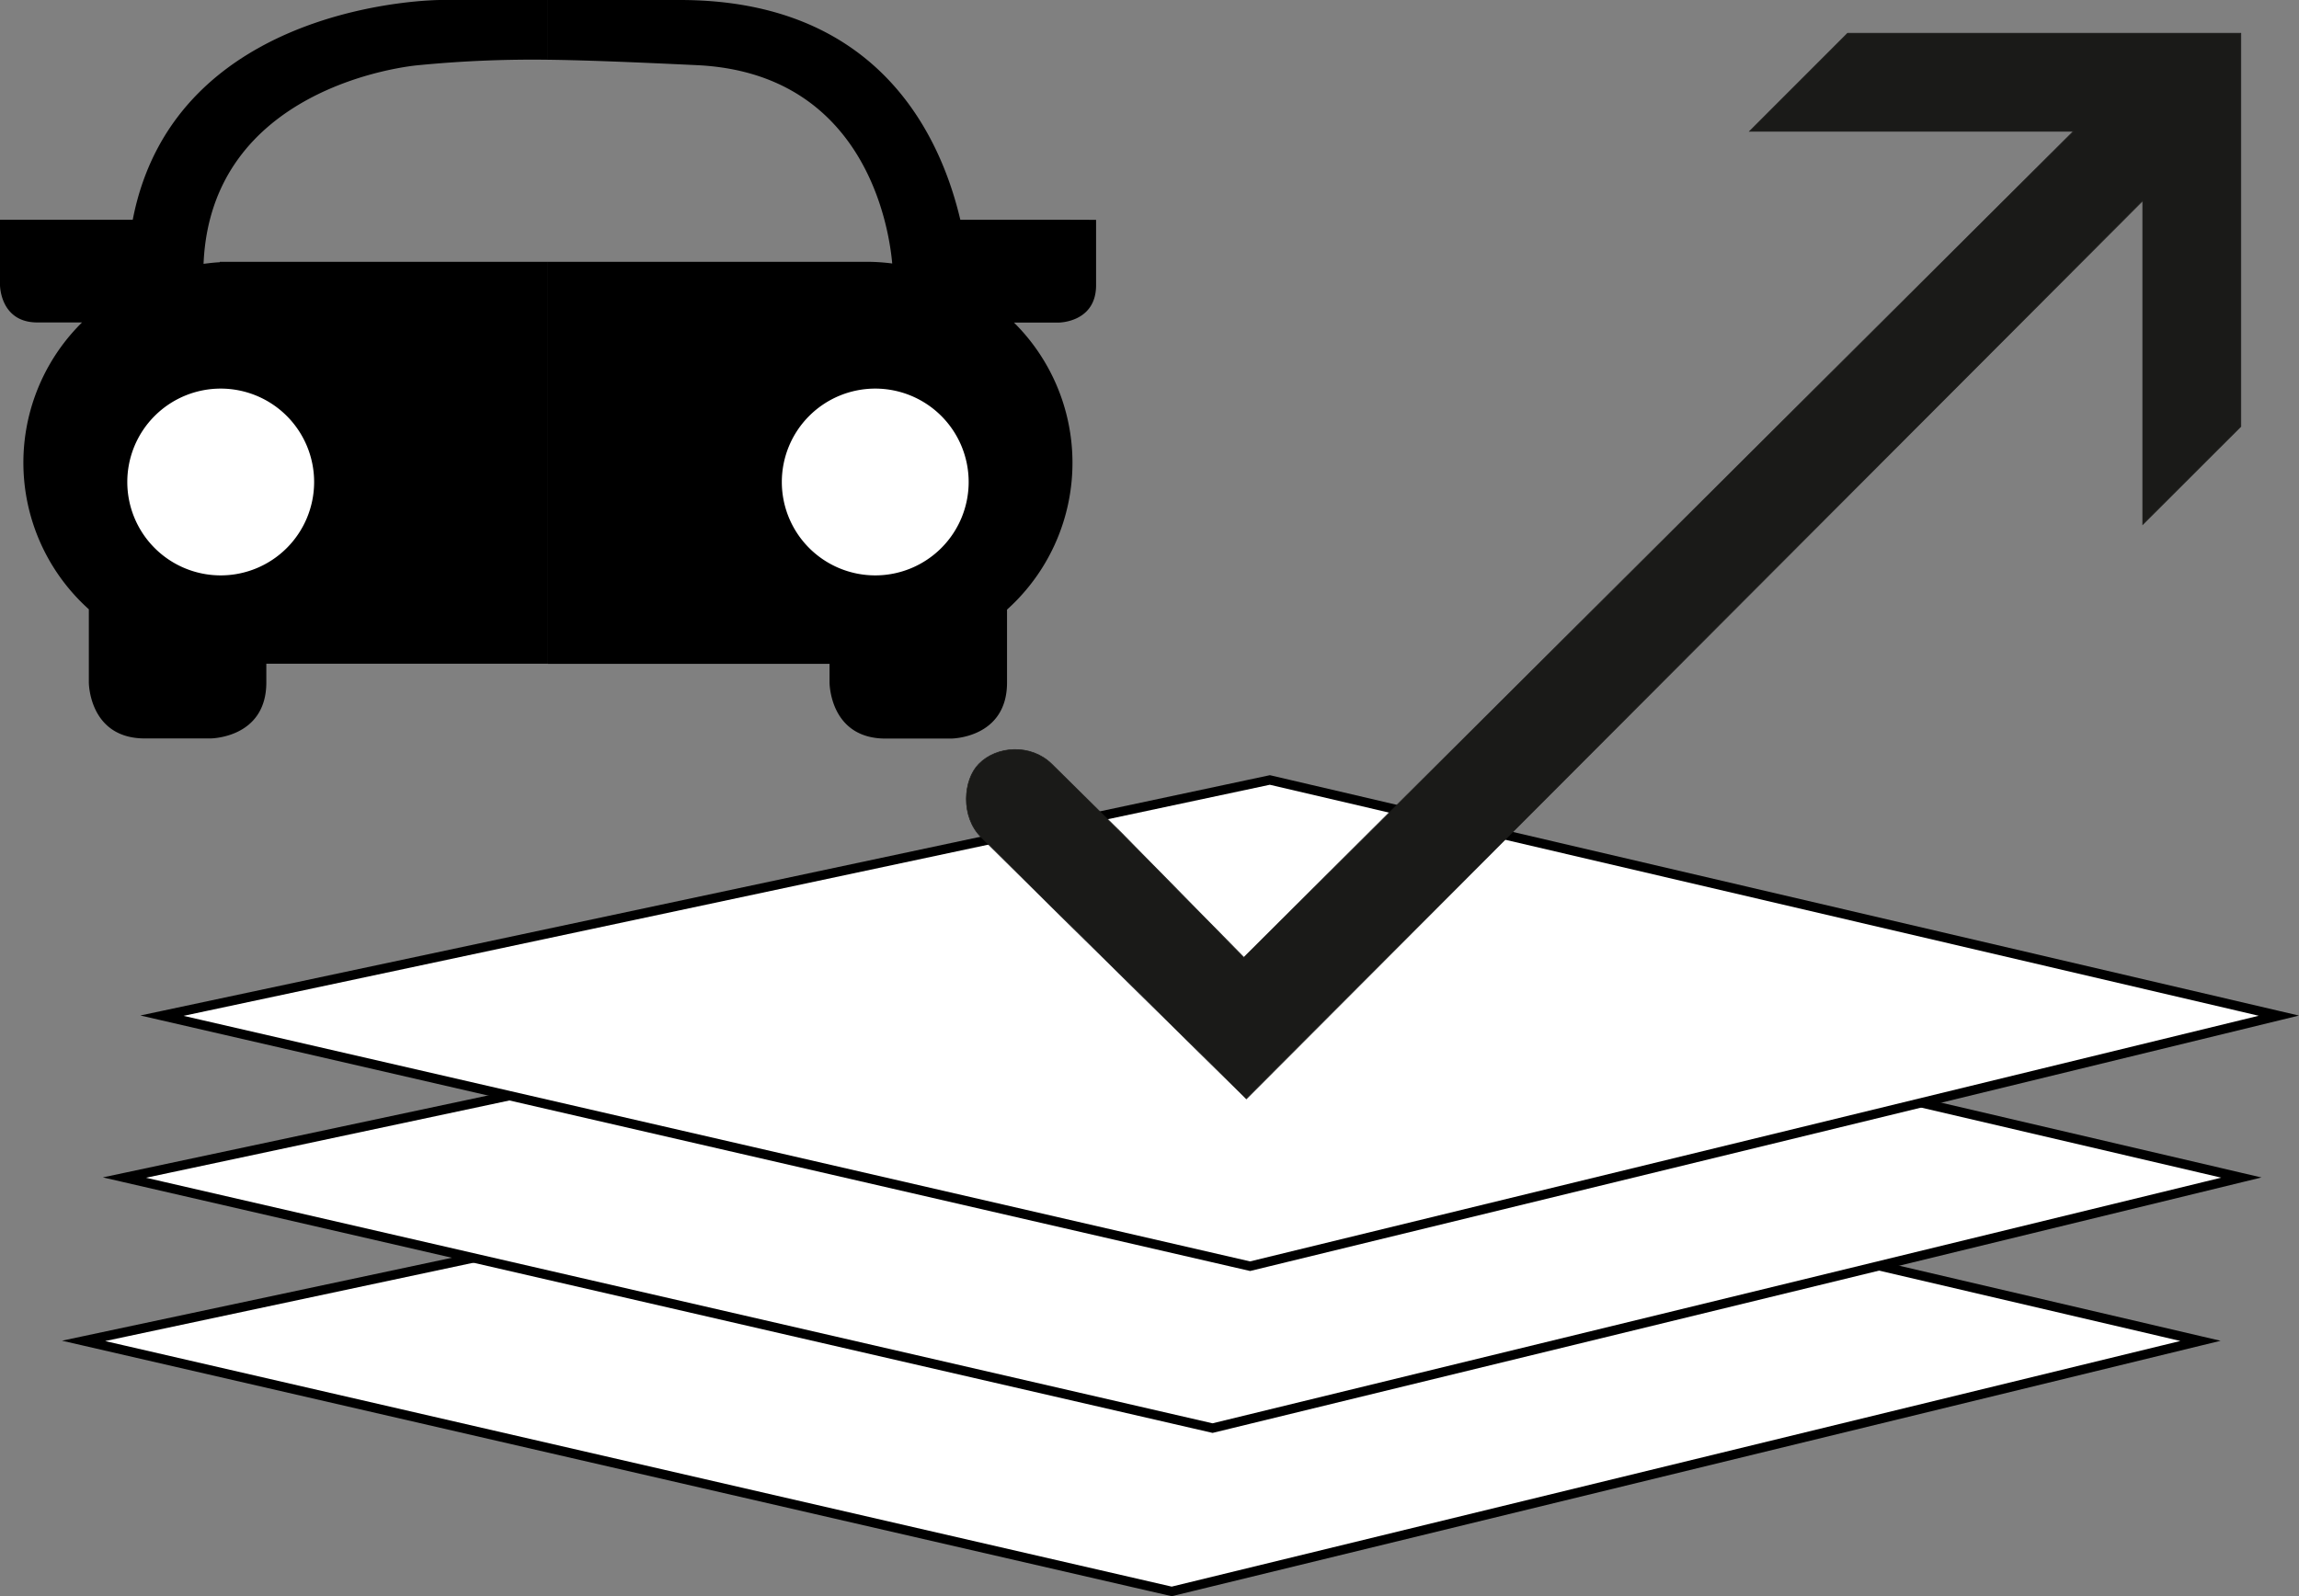
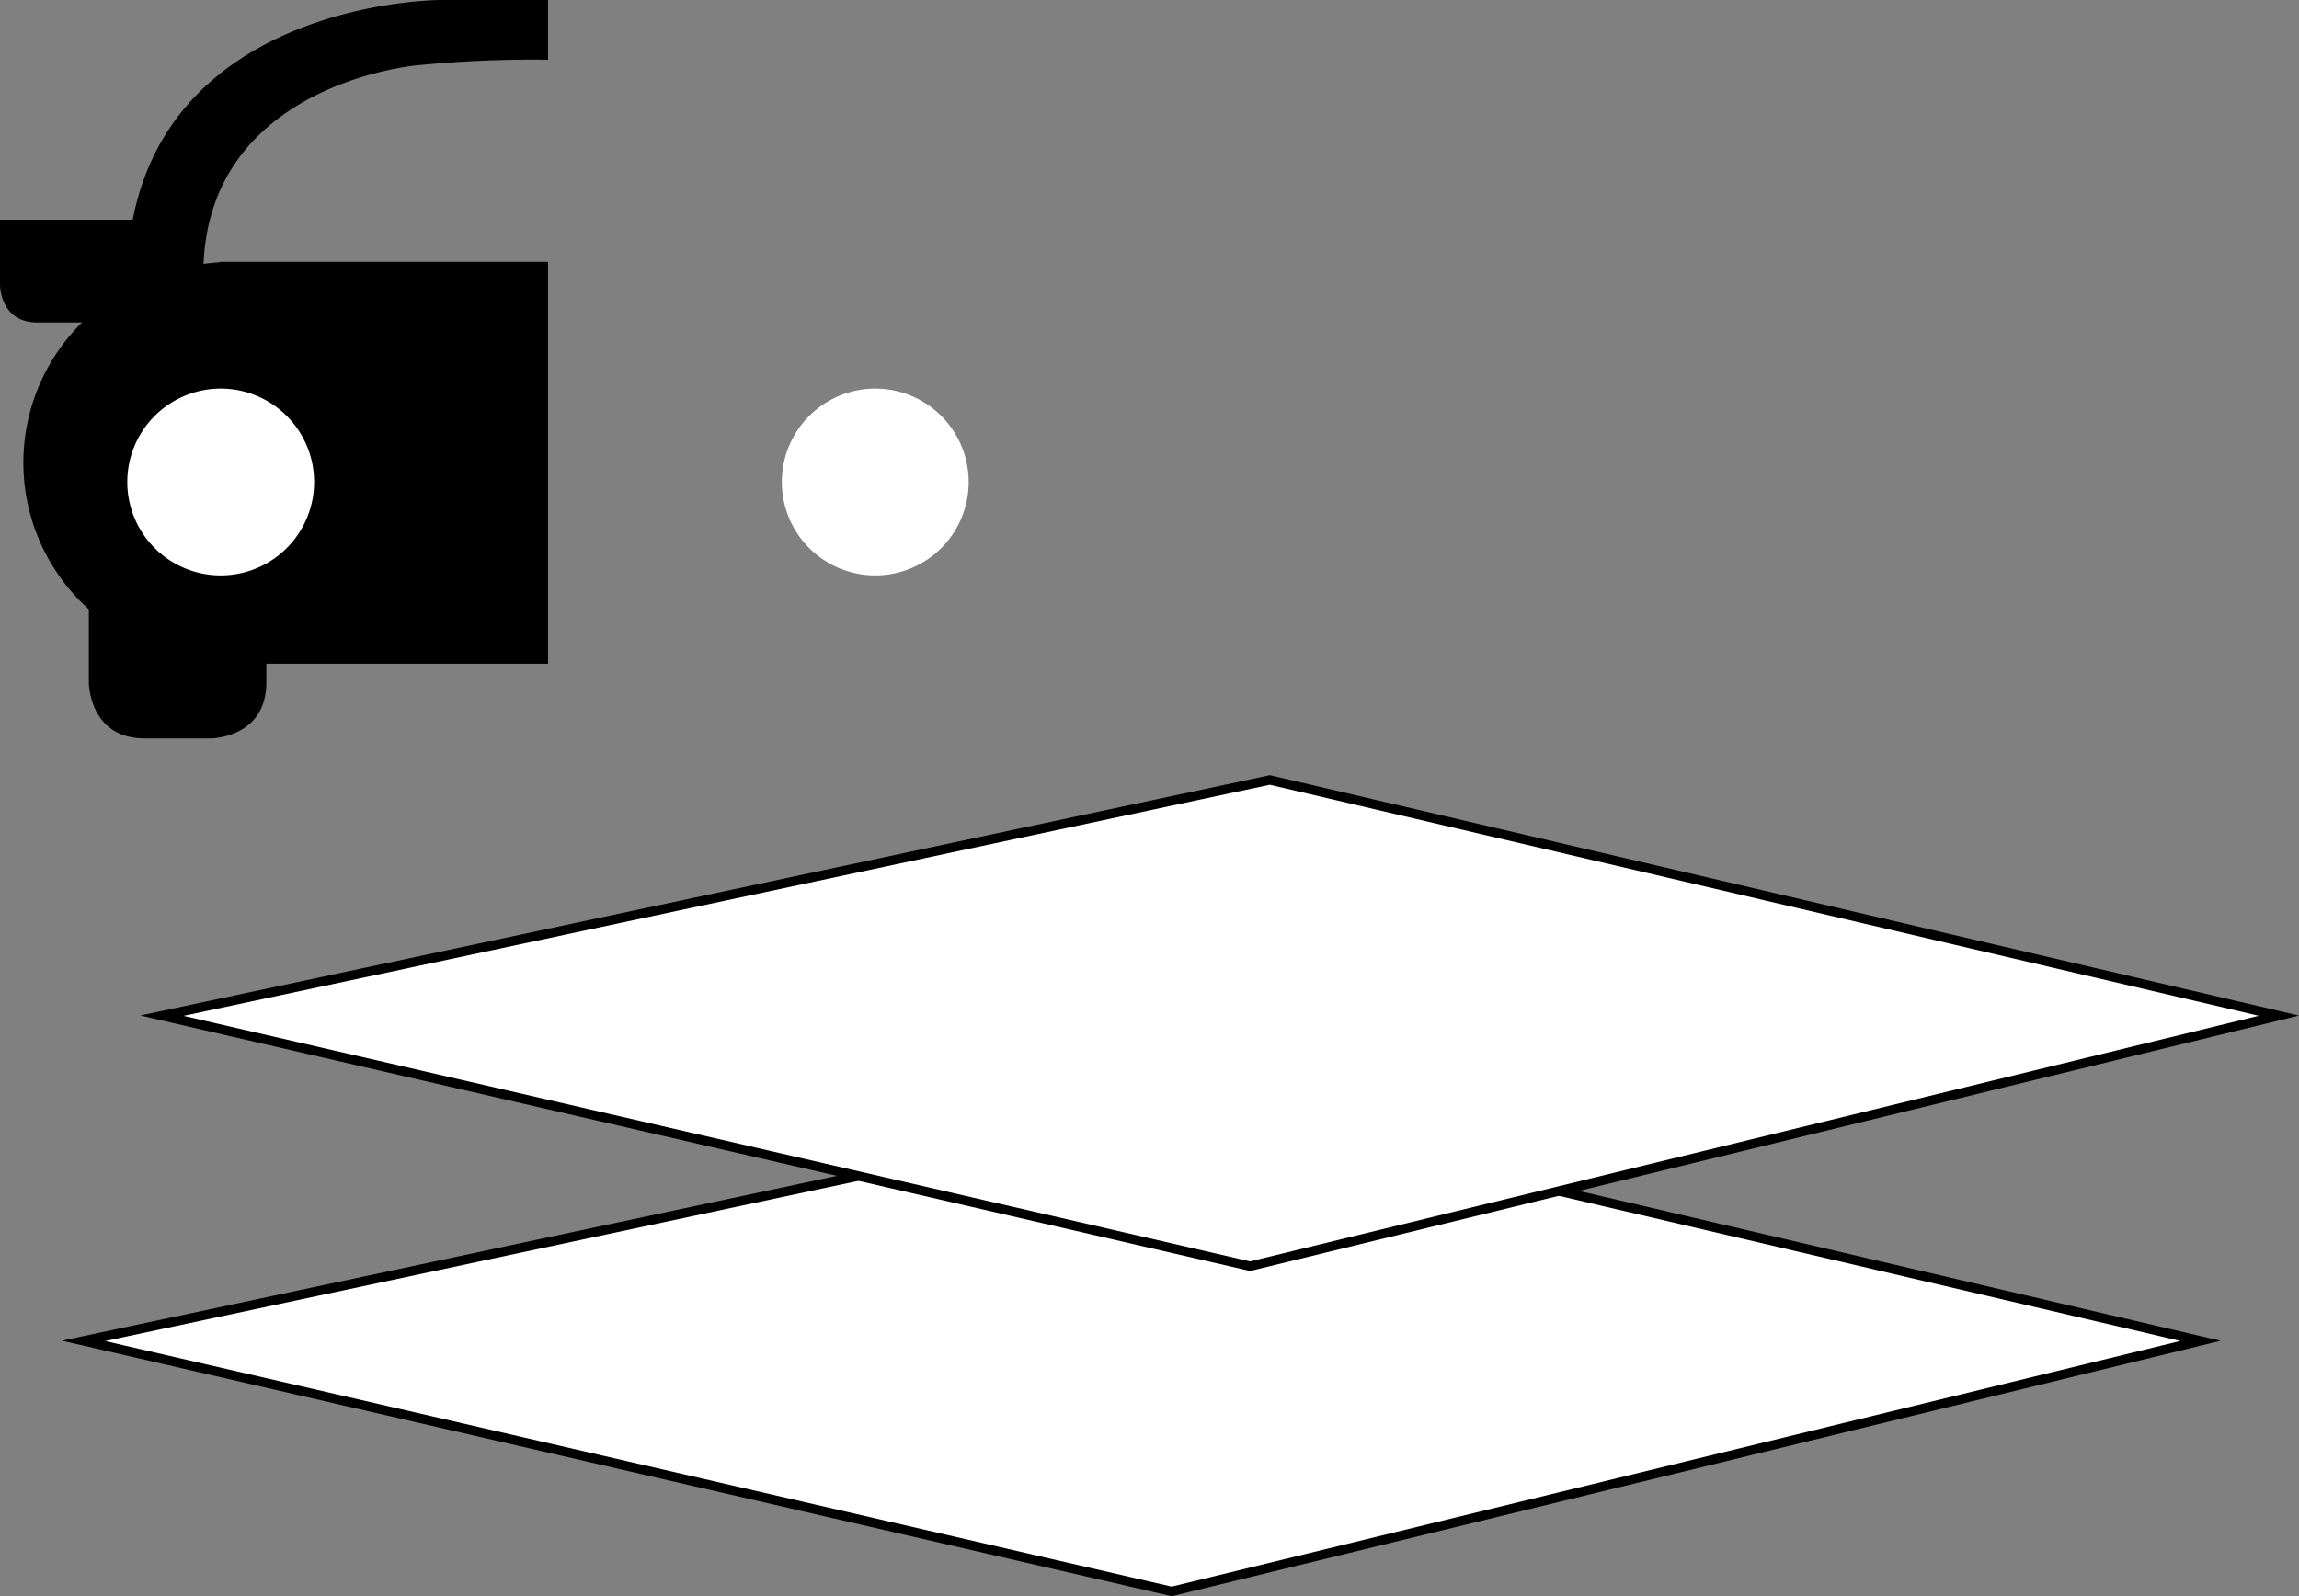
<svg xmlns="http://www.w3.org/2000/svg" viewBox="0 0 738.31 512.75">
  <rect x="0" y="0" width="738.31" height="512.75" fill="#808080" stroke="none" />
  <defs>
    <style>.cls-1,.cls-3{fill:#fff;}.cls-1{stroke:#000;stroke-width:3px;}.cls-1,.cls-2{stroke-miterlimit:10;}.cls-2{fill:#1a1a18;stroke:#1a1a18;stroke-width:0.2px;}</style>
  </defs>
  <g id="Layer_2" data-name="Layer 2">
    <g id="Layer_1-2" data-name="Layer 1">
      <polygon class="cls-1" points="26.84 430.73 382.64 355.02 706.67 430.73 376.29 511.21 26.84 430.73" />
-       <polygon class="cls-1" points="39.97 378.27 395.77 302.57 719.8 378.27 389.41 458.75 39.97 378.27" />
      <polygon class="cls-1" points="52.01 326.26 407.81 250.55 731.84 326.26 401.46 406.74 52.01 326.26" />
-       <path class="cls-2" d="M593.34,10.68,561.85,42.19h104L399.46,307.54l-39.17-39.85-22.53-22.25c-6.7-6.61-17.75-5.86-23.42,0-5,5-5.95,16.85.75,23.48l23.08,22.86,61.29,60.4.8.81L688.12,64.49v104L719.64,137V10.68Z" />
      <path d="M176,84.1H70.58v.14c-1.76.08-3.48.3-5.21.51C67.73,28.28,130,21.3,134.49,20.93A377.21,377.21,0,0,1,176,19.19V0H141.46S56.3,0,42.63,70.58H0v21s0,12,12,12H26.34a63.28,63.28,0,0,0,2.19,92.14v23.49s0,18,18,18h21s18,0,18-18v-6H176Z" />
      <path class="cls-3" d="M70.88,184.83a30,30,0,1,0-30-30,30,30,0,0,0,30,30" />
-       <path d="M340,70.58h-31.6C301.9,43,281.65,0,218.35,0H176V19.19c11.36.14,25.88.7,47.82,1.74,53.26,2.53,61.56,50.68,62.71,63.71a63.85,63.85,0,0,0-8.11-.54H176V213.25h90.4v6s0,18,18,18h21s18,0,18-18V195.82a63.4,63.4,0,0,0,2.23-92.2H340s12,0,12-12v-21Z" />
      <path class="cls-3" d="M281.08,184.83a30,30,0,1,0-30-30,30,30,0,0,0,30,30" />
      <path class="cls-3" d="M281.08,179.76a25,25,0,1,0-25-25,25,25,0,0,0,25,25" />
    </g>
  </g>
</svg>